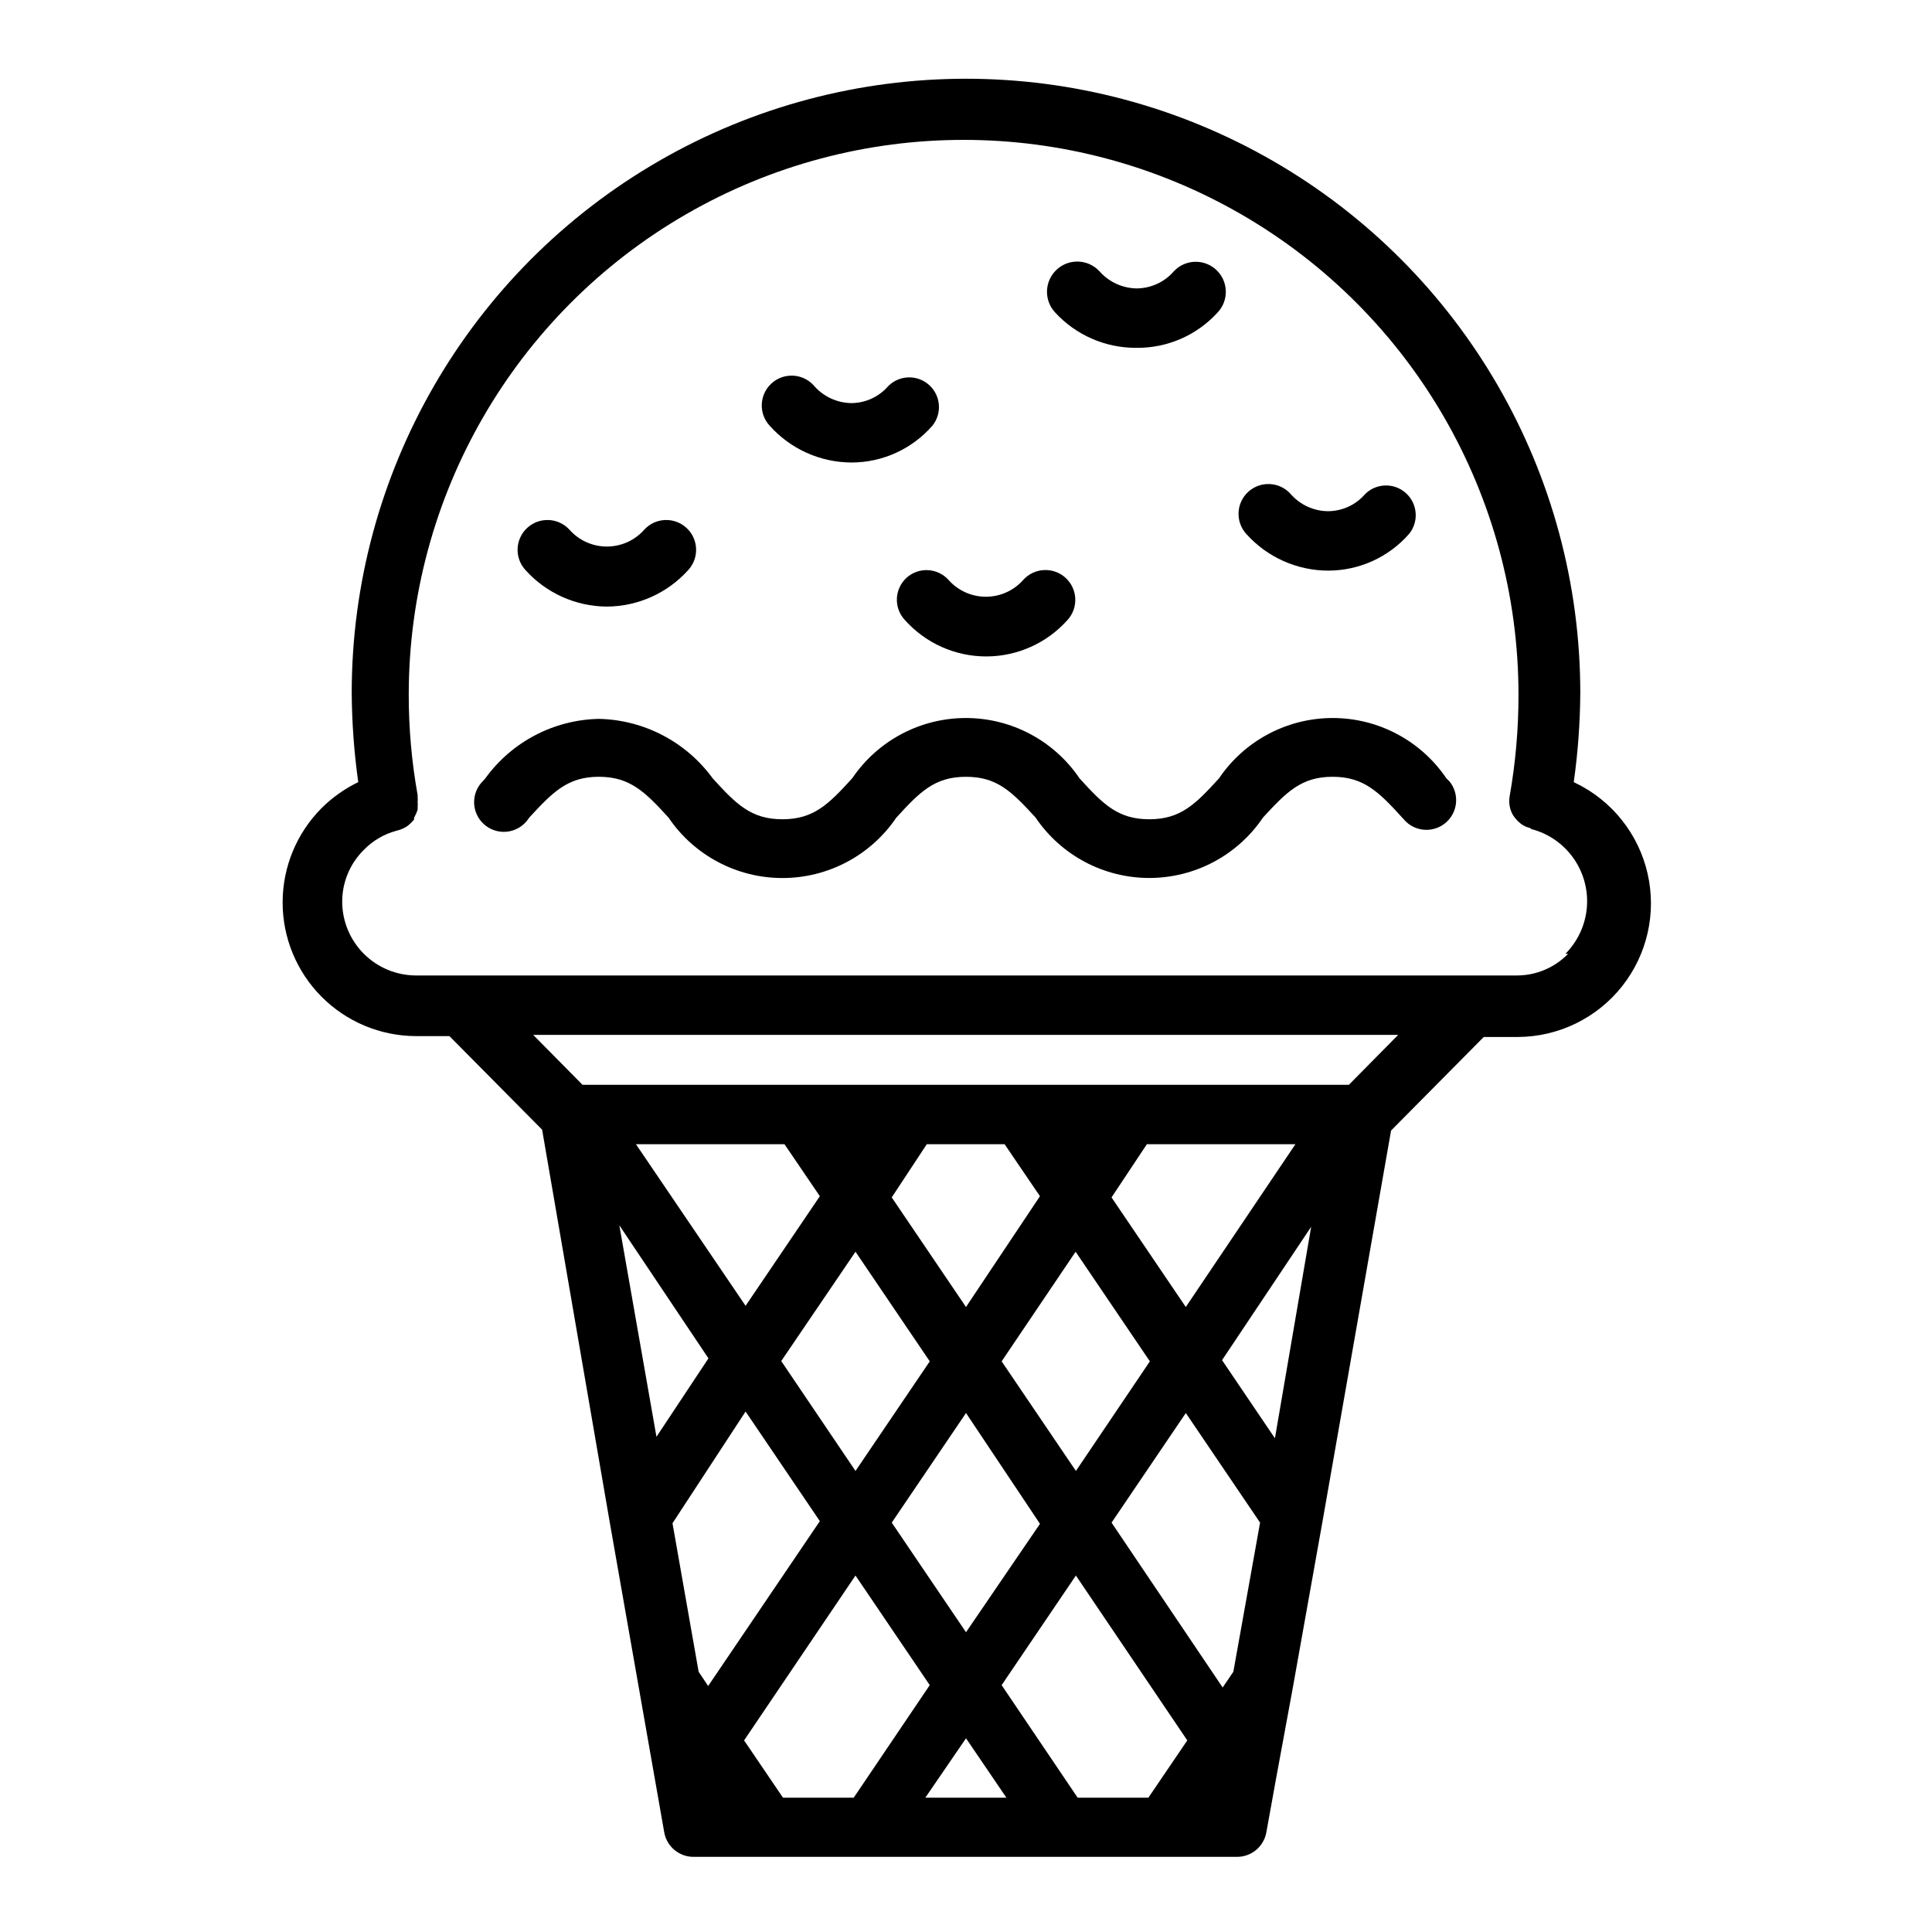
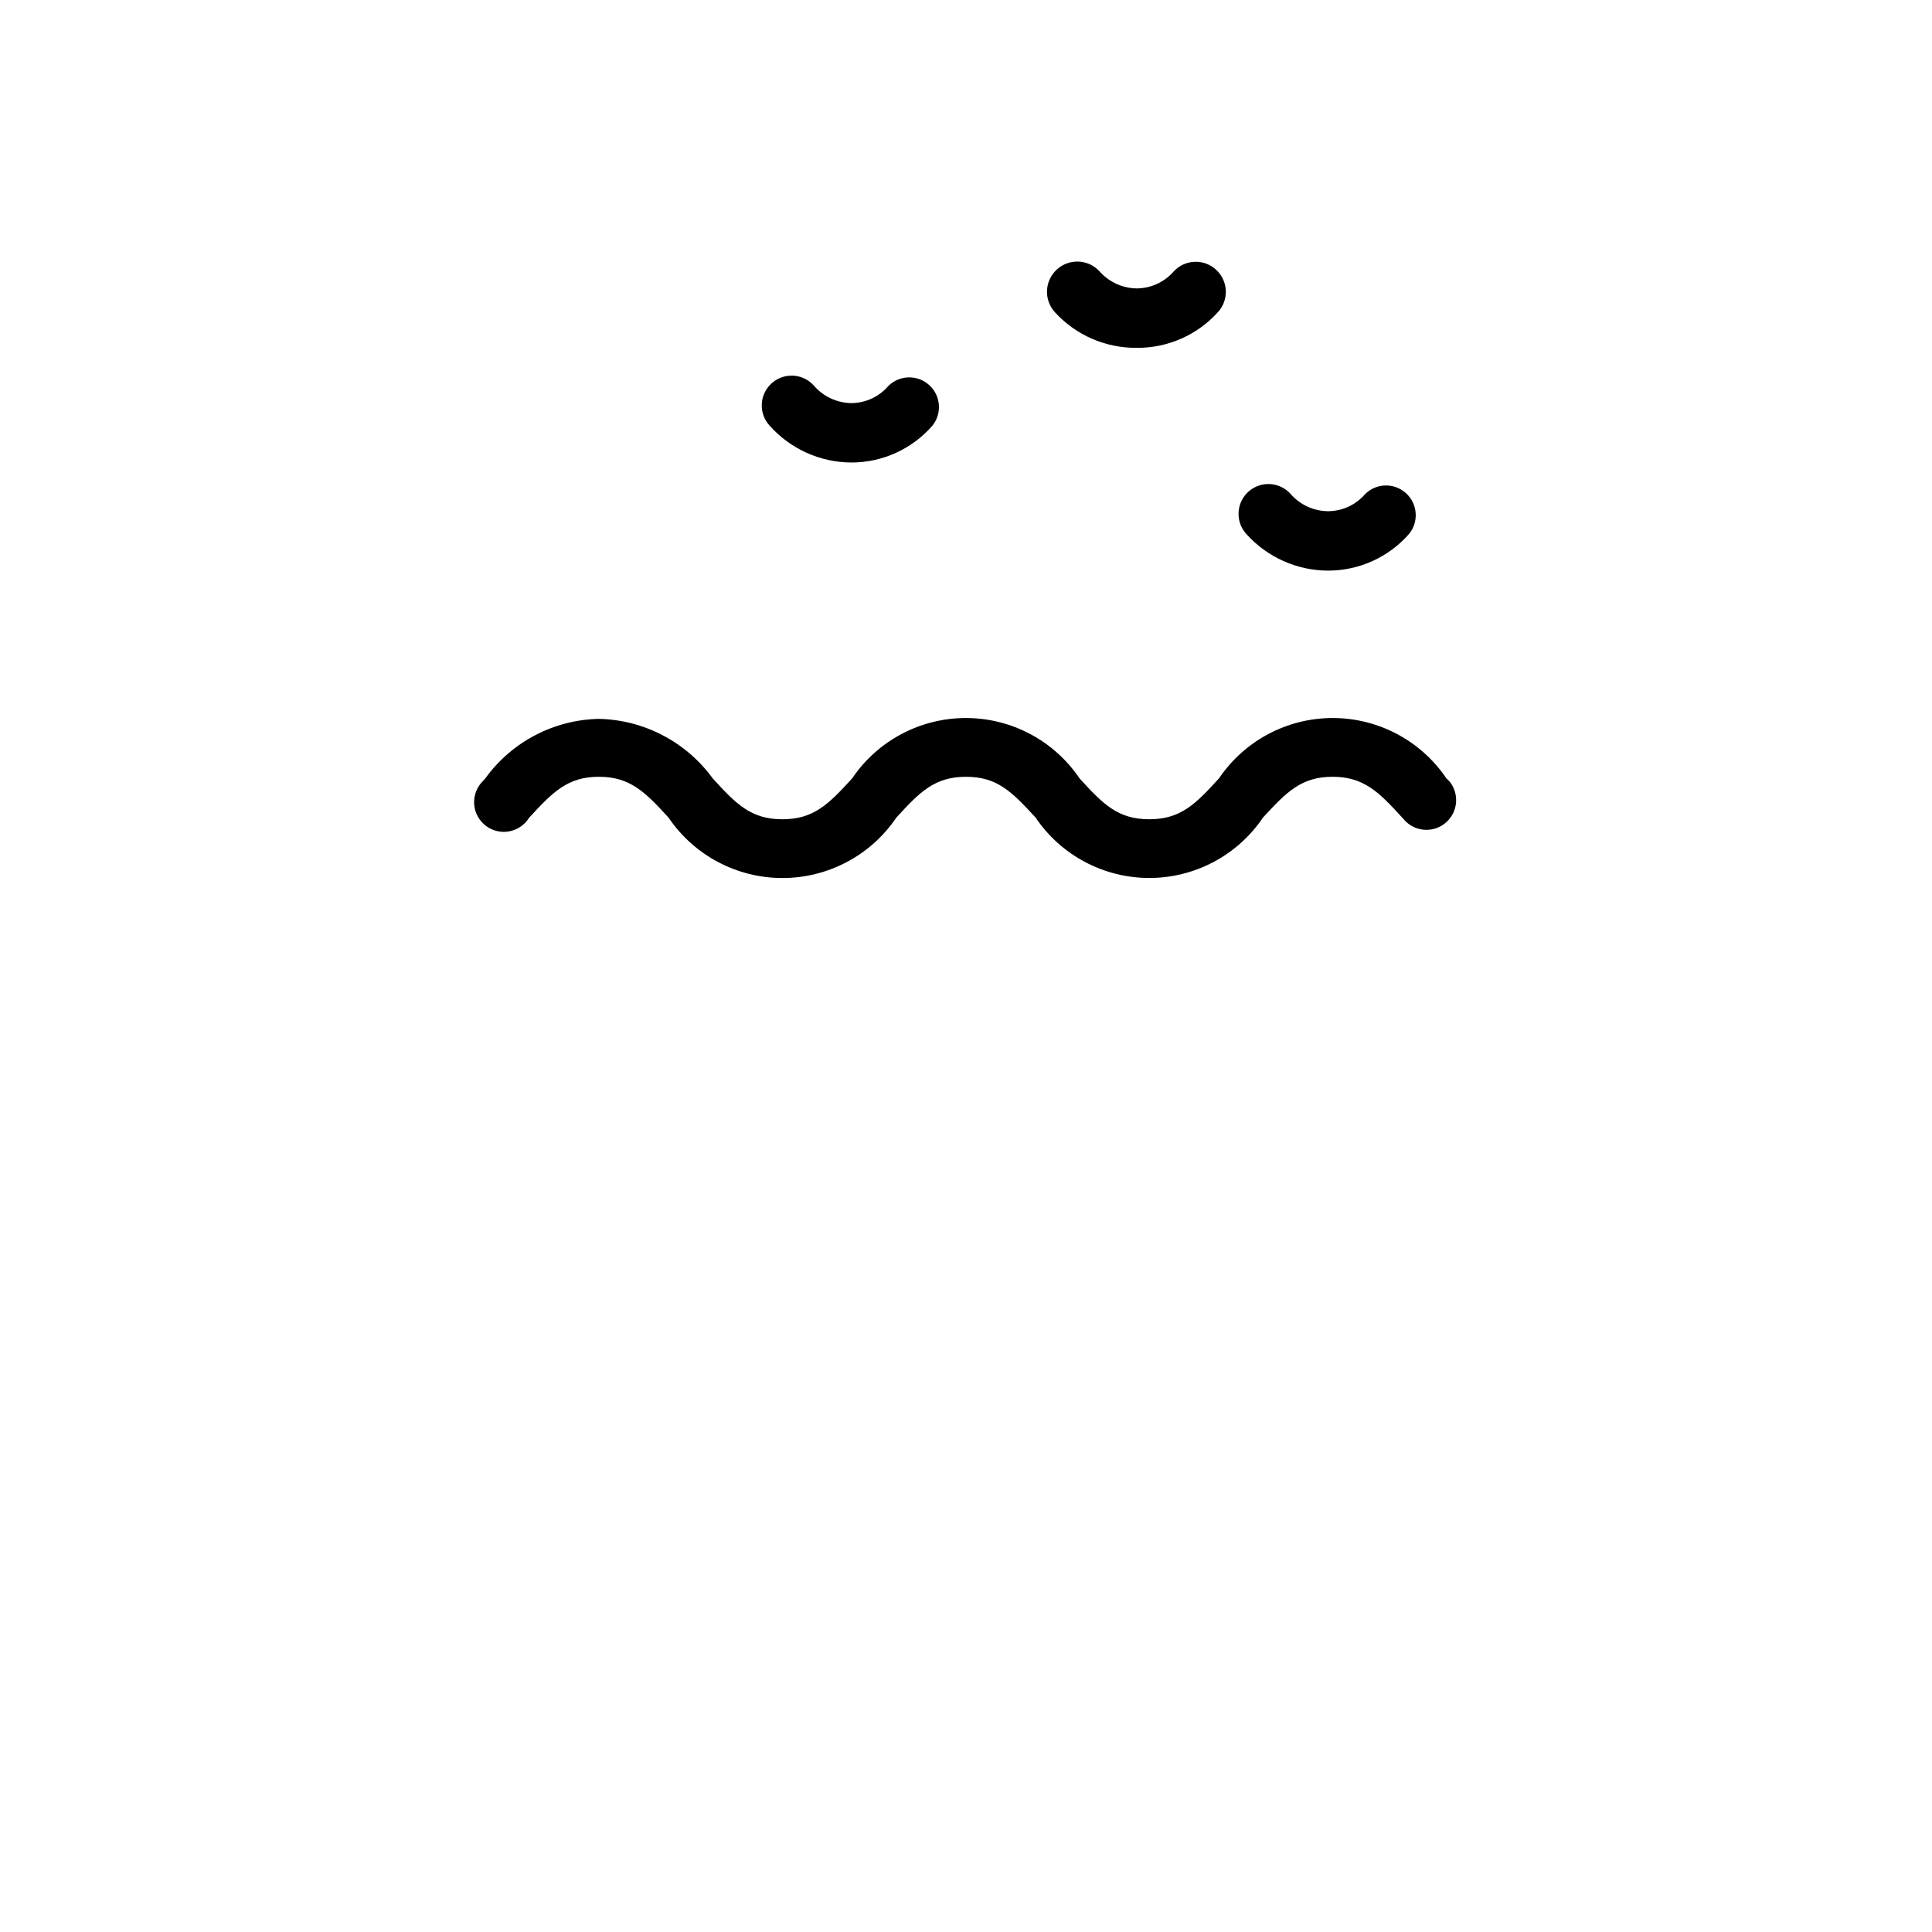
<svg xmlns="http://www.w3.org/2000/svg" fill="#000000" width="800px" height="800px" version="1.1" viewBox="144 144 512 512">
  <g>
    <path d="m527.29 350.25c-6.766-9.988-18.047-15.969-30.109-15.969-12.066 0-23.344 5.981-30.113 15.969-6.297 6.926-10.234 10.863-18.5 10.863s-12.203-3.938-18.5-10.863h0.004c-6.766-9.988-18.047-15.969-30.109-15.969-12.066 0-23.348 5.981-30.113 15.969-6.297 6.926-10.234 10.863-18.5 10.863s-12.203-3.938-18.5-10.863h0.004c-7.047-9.66-18.195-15.484-30.152-15.742-11.938 0.246-23.066 6.074-30.07 15.742l-0.629 0.707v0.004c-1.547 1.516-2.402 3.609-2.359 5.777s0.98 4.223 2.59 5.676c1.605 1.457 3.742 2.184 5.906 2.012 2.16-0.172 4.156-1.227 5.512-2.918l0.633-0.867c6.297-6.848 10.234-10.785 18.422-10.785s12.203 3.938 18.5 10.863l-0.004 0.004c6.785 9.988 18.074 15.965 30.148 15.965 12.078 0 23.367-5.977 30.152-15.965 6.297-6.926 10.234-10.863 18.5-10.863s12.121 3.938 18.422 10.785l-0.004-0.004c6.762 10.023 18.062 16.031 30.152 16.031 12.09 0 23.387-6.008 30.148-16.031 6.297-6.848 10.234-10.785 18.422-10.785s12.203 3.938 18.422 10.785l0.945 1.023h-0.004c2.977 2.918 7.707 3.016 10.797 0.219 3.09-2.797 3.465-7.516 0.855-10.766z" />
-     <path d="m561.06 351.27c1.105-7.824 1.684-15.715 1.734-23.613 0-58.164-31.027-111.91-81.398-140.98-50.367-29.082-112.43-29.082-162.79 0-50.367 29.078-81.398 82.82-81.398 140.98 0.055 7.898 0.633 15.789 1.734 23.613-3.586 1.734-6.856 4.047-9.684 6.852-6.621 6.629-10.348 15.613-10.359 24.984-0.012 9.371 3.688 18.363 10.293 25.012 6.602 6.648 15.57 10.41 24.941 10.461h8.973l24.562 24.797 17.871 103.75 14.484 82.422c0.656 3.82 3.996 6.59 7.871 6.535h143.82c3.852 0.062 7.18-2.668 7.875-6.457l2.519-13.934 4.484-24.324 7.871-44.082 18.184-103.68 24.562-24.797h9.133c10.742-0.074 20.871-5.019 27.535-13.445 6.664-8.426 9.148-19.418 6.746-29.891-2.398-10.473-9.422-19.289-19.09-23.969zm-209.16 95.961 9.367 13.777-19.68 29.047-29.051-42.824zm58.332 0 9.367 13.777-19.602 29.363-19.68-29.047 9.289-14.094zm77.066 0-29.051 43.141-19.68-29.047 9.367-14.094zm-57.703 173.18-20.152-29.832 19.68-29.047 29.52 43.691-10.312 15.188zm-78.09 0-10.312-15.191 29.52-43.691 19.68 29.047-20.152 29.836zm-9.918-102.34 19.68 29.047-29.598 43.691-2.523-3.777-6.926-39.359zm-23.617 6.691-9.84-56.047 23.617 35.266zm152.88 62.27-2.832 4.172-29.445-43.691 19.68-29.047 19.68 29.047zm-41.723-53.215-19.68-29.047 19.602-29.047 19.68 29.047zm-9.523 14.012-19.602 28.73-19.68-29.047 19.68-29.047zm-48.887-14.012-19.68-29.125 19.68-28.969 19.68 29.047zm29.285 70.848 10.707 15.742h-21.492zm81.867-79.508-14.012-20.703 23.617-35.344zm19.602-93.676h-203.1l-13.066-13.227h229.23zm58.094-34.715v-0.004c-3.586 3.707-8.535 5.781-13.695 5.746h-291.74c-5.129-0.039-10.039-2.09-13.676-5.711-3.633-3.621-5.707-8.523-5.766-13.652-0.055-5.231 2.019-10.262 5.746-13.934 2.356-2.418 5.32-4.16 8.578-5.039 1.008-0.227 1.965-0.625 2.836-1.18 0.703-0.52 1.34-1.129 1.887-1.812v-0.473 0.004c0.383-0.68 0.699-1.391 0.945-2.129v-0.789 0.004c0.047-0.418 0.047-0.84 0-1.258 0.039-0.473 0.039-0.949 0-1.418v-0.395c-1.574-8.781-2.367-17.688-2.359-26.609 0-52.535 28.027-101.08 73.523-127.35 45.496-26.266 101.55-26.266 147.05 0 45.496 26.27 73.523 74.812 73.523 127.35 0.008 9.055-0.781 18.09-2.363 27.004-0.117 0.781-0.117 1.578 0 2.359 0.148 0.918 0.469 1.801 0.945 2.598 0.465 0.703 1.023 1.336 1.656 1.891l0.473 0.395h-0.004c0.582 0.406 1.219 0.727 1.891 0.945 0 0 0.473 0 0.789 0.395v-0.004c4.508 1.168 8.461 3.894 11.156 7.691 2.695 3.801 3.965 8.43 3.578 13.07-0.387 4.644-2.398 9-5.684 12.301z" />
    <path d="m496.04 295.22c8.207-0.02 16.012-3.574 21.41-9.762 2.609-3.25 2.234-7.969-0.855-10.766-3.086-2.797-7.82-2.703-10.797 0.215-2.461 2.879-6.051 4.543-9.84 4.566-3.848-0.027-7.492-1.723-9.996-4.644-2.957-3.215-7.961-3.426-11.18-0.473-3.215 2.957-3.426 7.961-0.473 11.18 5.543 6.164 13.441 9.684 21.73 9.684z" />
    <path d="m445.11 236.18c8.199 0.105 16.051-3.305 21.57-9.371 3.019-3.195 2.879-8.234-0.316-11.254-3.195-3.023-8.234-2.883-11.258 0.312-2.469 2.867-6.055 4.531-9.84 4.566-3.805-0.043-7.41-1.703-9.918-4.566-3.019-3.238-8.098-3.414-11.336-0.395-3.238 3.023-3.414 8.098-0.395 11.336 5.523 6.012 13.328 9.414 21.492 9.371z" />
-     <path d="m384.25 297.11c-1.555 1.414-2.477 3.394-2.566 5.492-0.09 2.102 0.664 4.148 2.094 5.688 5.484 6.152 13.332 9.672 21.57 9.672 8.238 0 16.086-3.519 21.57-9.672 2.934-3.238 2.688-8.242-0.551-11.18-3.242-2.934-8.246-2.688-11.18 0.555-2.512 2.844-6.125 4.477-9.918 4.477-3.797 0-7.41-1.633-9.918-4.477-2.918-3.211-7.883-3.457-11.102-0.555z" />
    <path d="m369.69 266.57c8.211-0.016 16.016-3.574 21.41-9.762 2.609-3.246 2.234-7.965-0.852-10.762-3.09-2.797-7.824-2.703-10.797 0.215-2.465 2.875-6.055 4.543-9.84 4.566-3.859-0.059-7.504-1.781-10-4.723-2.953-3.219-7.961-3.43-11.176-0.473-3.219 2.957-3.43 7.961-0.473 11.176 5.527 6.195 13.426 9.746 21.727 9.762z" />
-     <path d="m304.82 304.75c8.234-0.043 16.066-3.559 21.57-9.684 2.957-3.215 2.746-8.219-0.473-11.176-3.215-2.957-8.223-2.746-11.176 0.473-2.512 2.848-6.125 4.477-9.922 4.477-3.793 0-7.406-1.629-9.918-4.477-2.957-3.219-7.961-3.43-11.176-0.473-3.219 2.957-3.43 7.961-0.473 11.176 5.504 6.125 13.336 9.641 21.566 9.684z" />
  </g>
</svg>